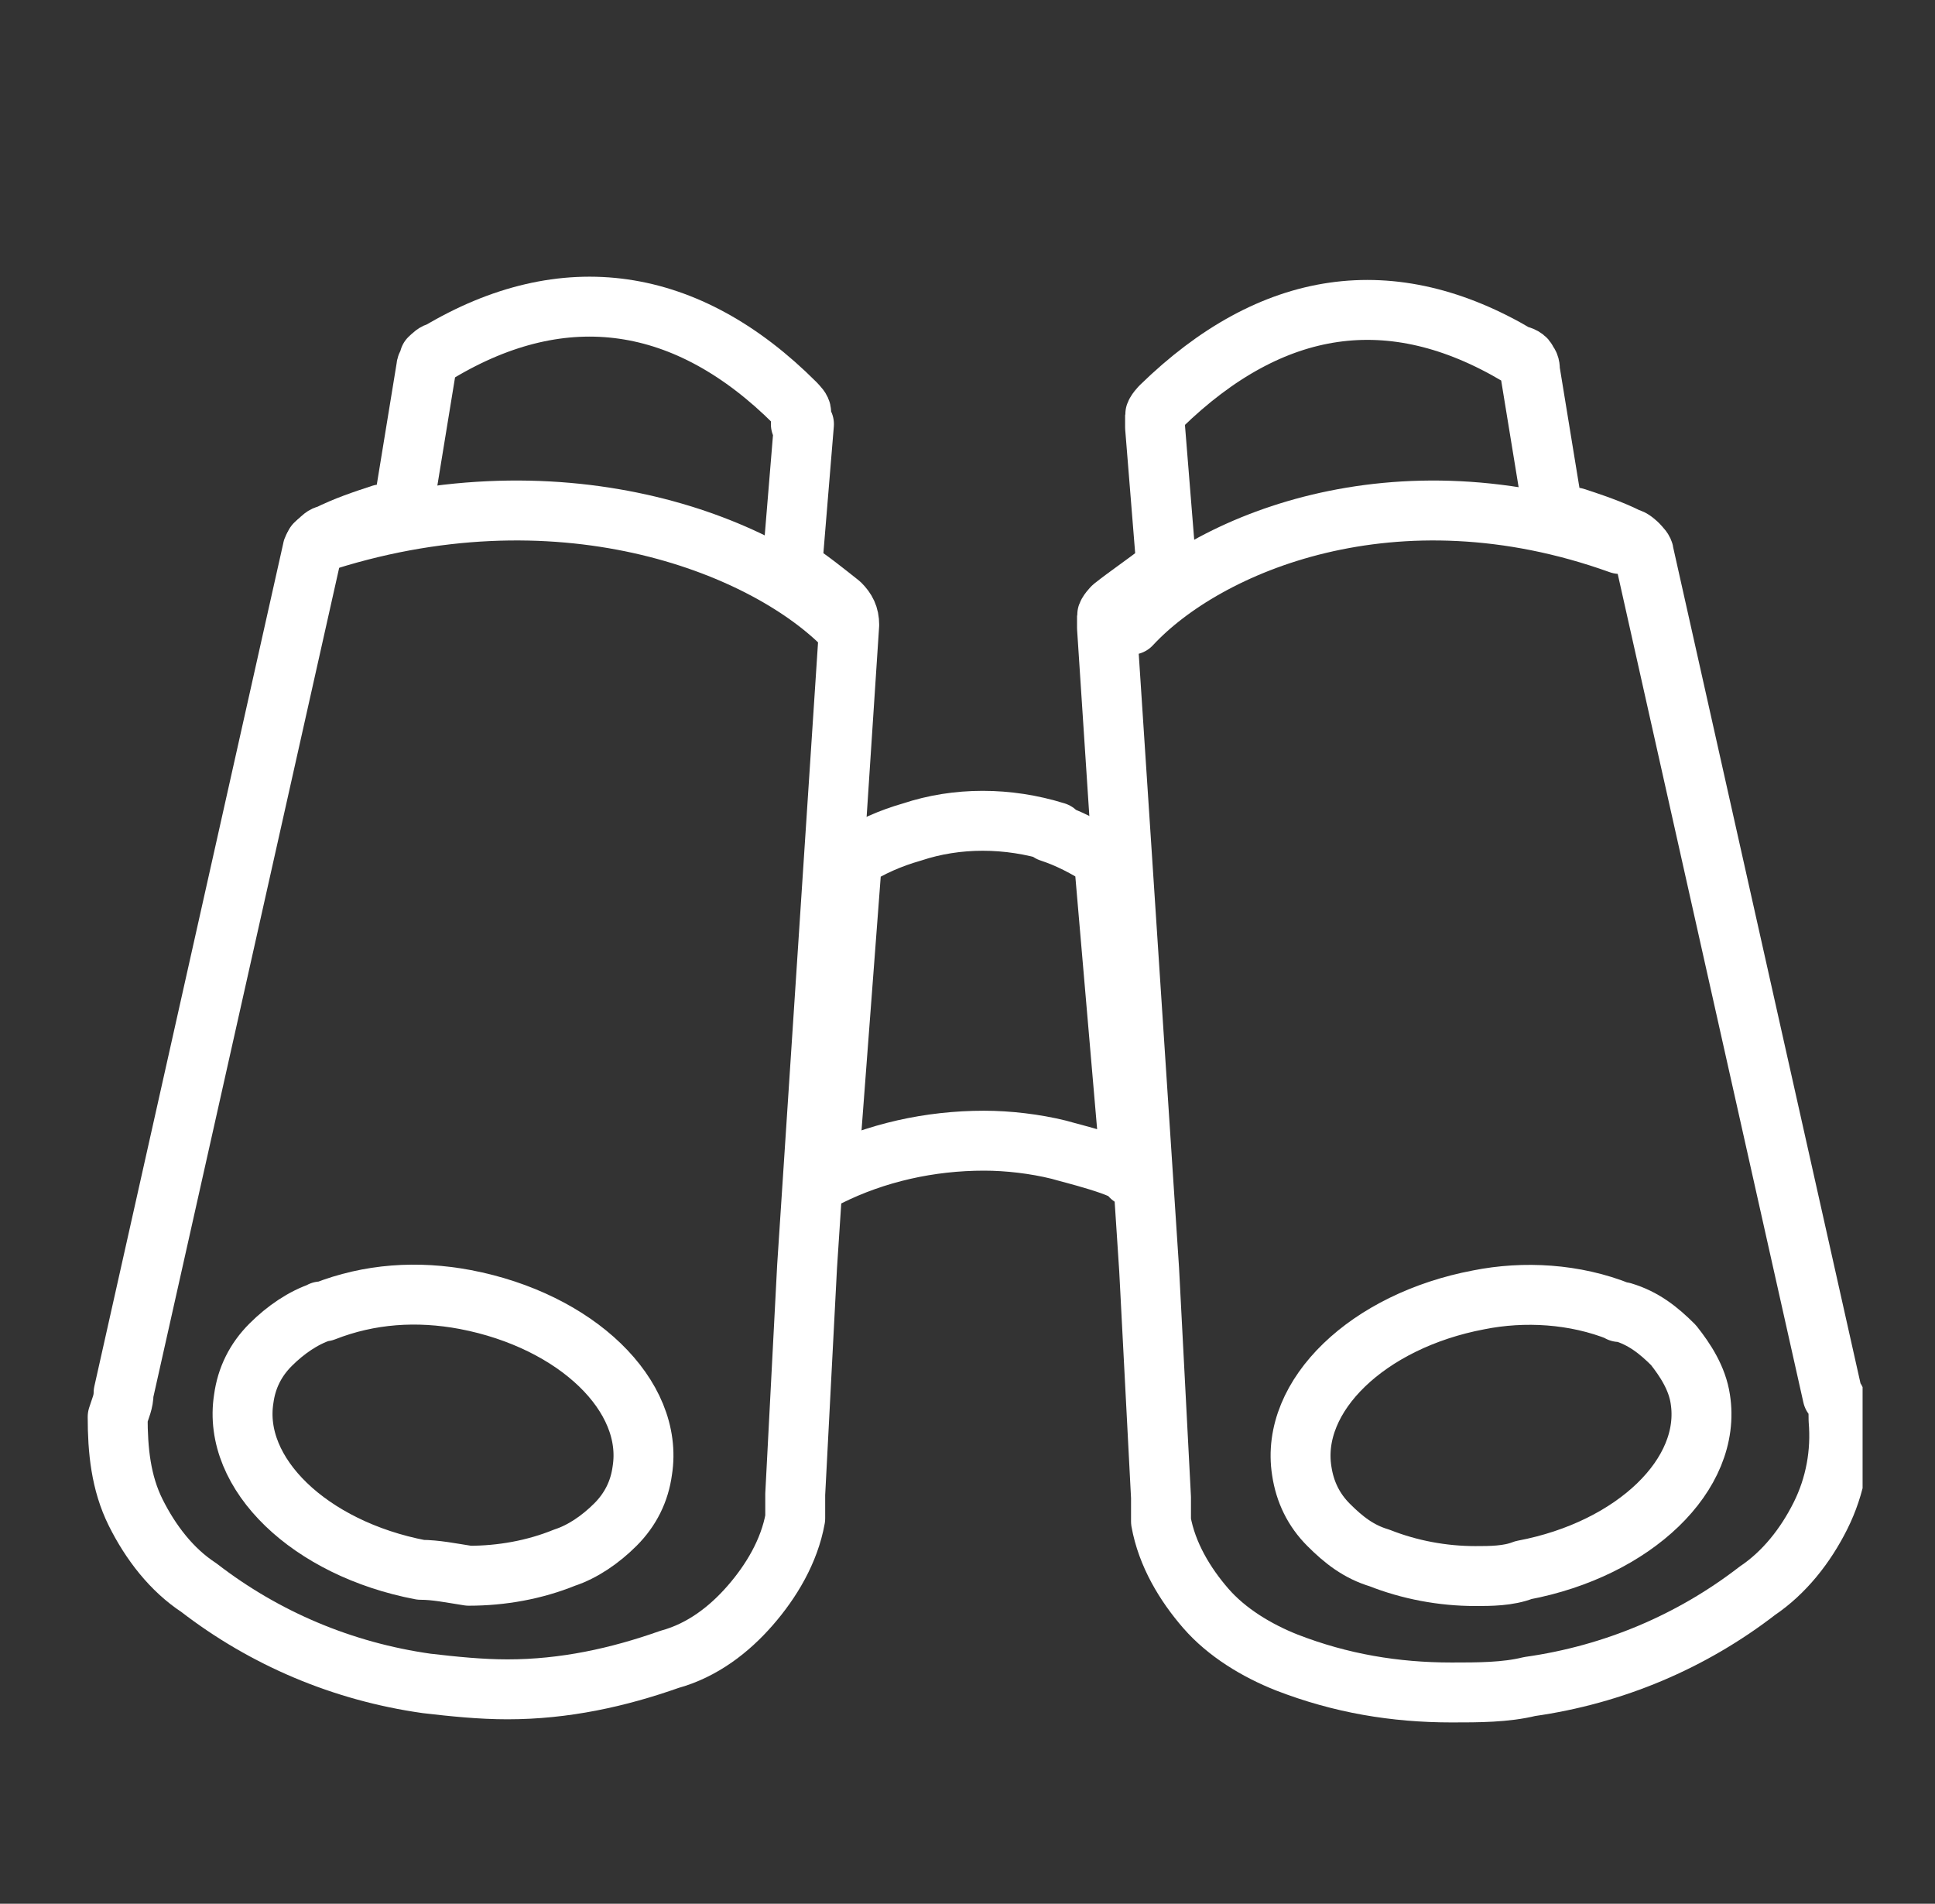
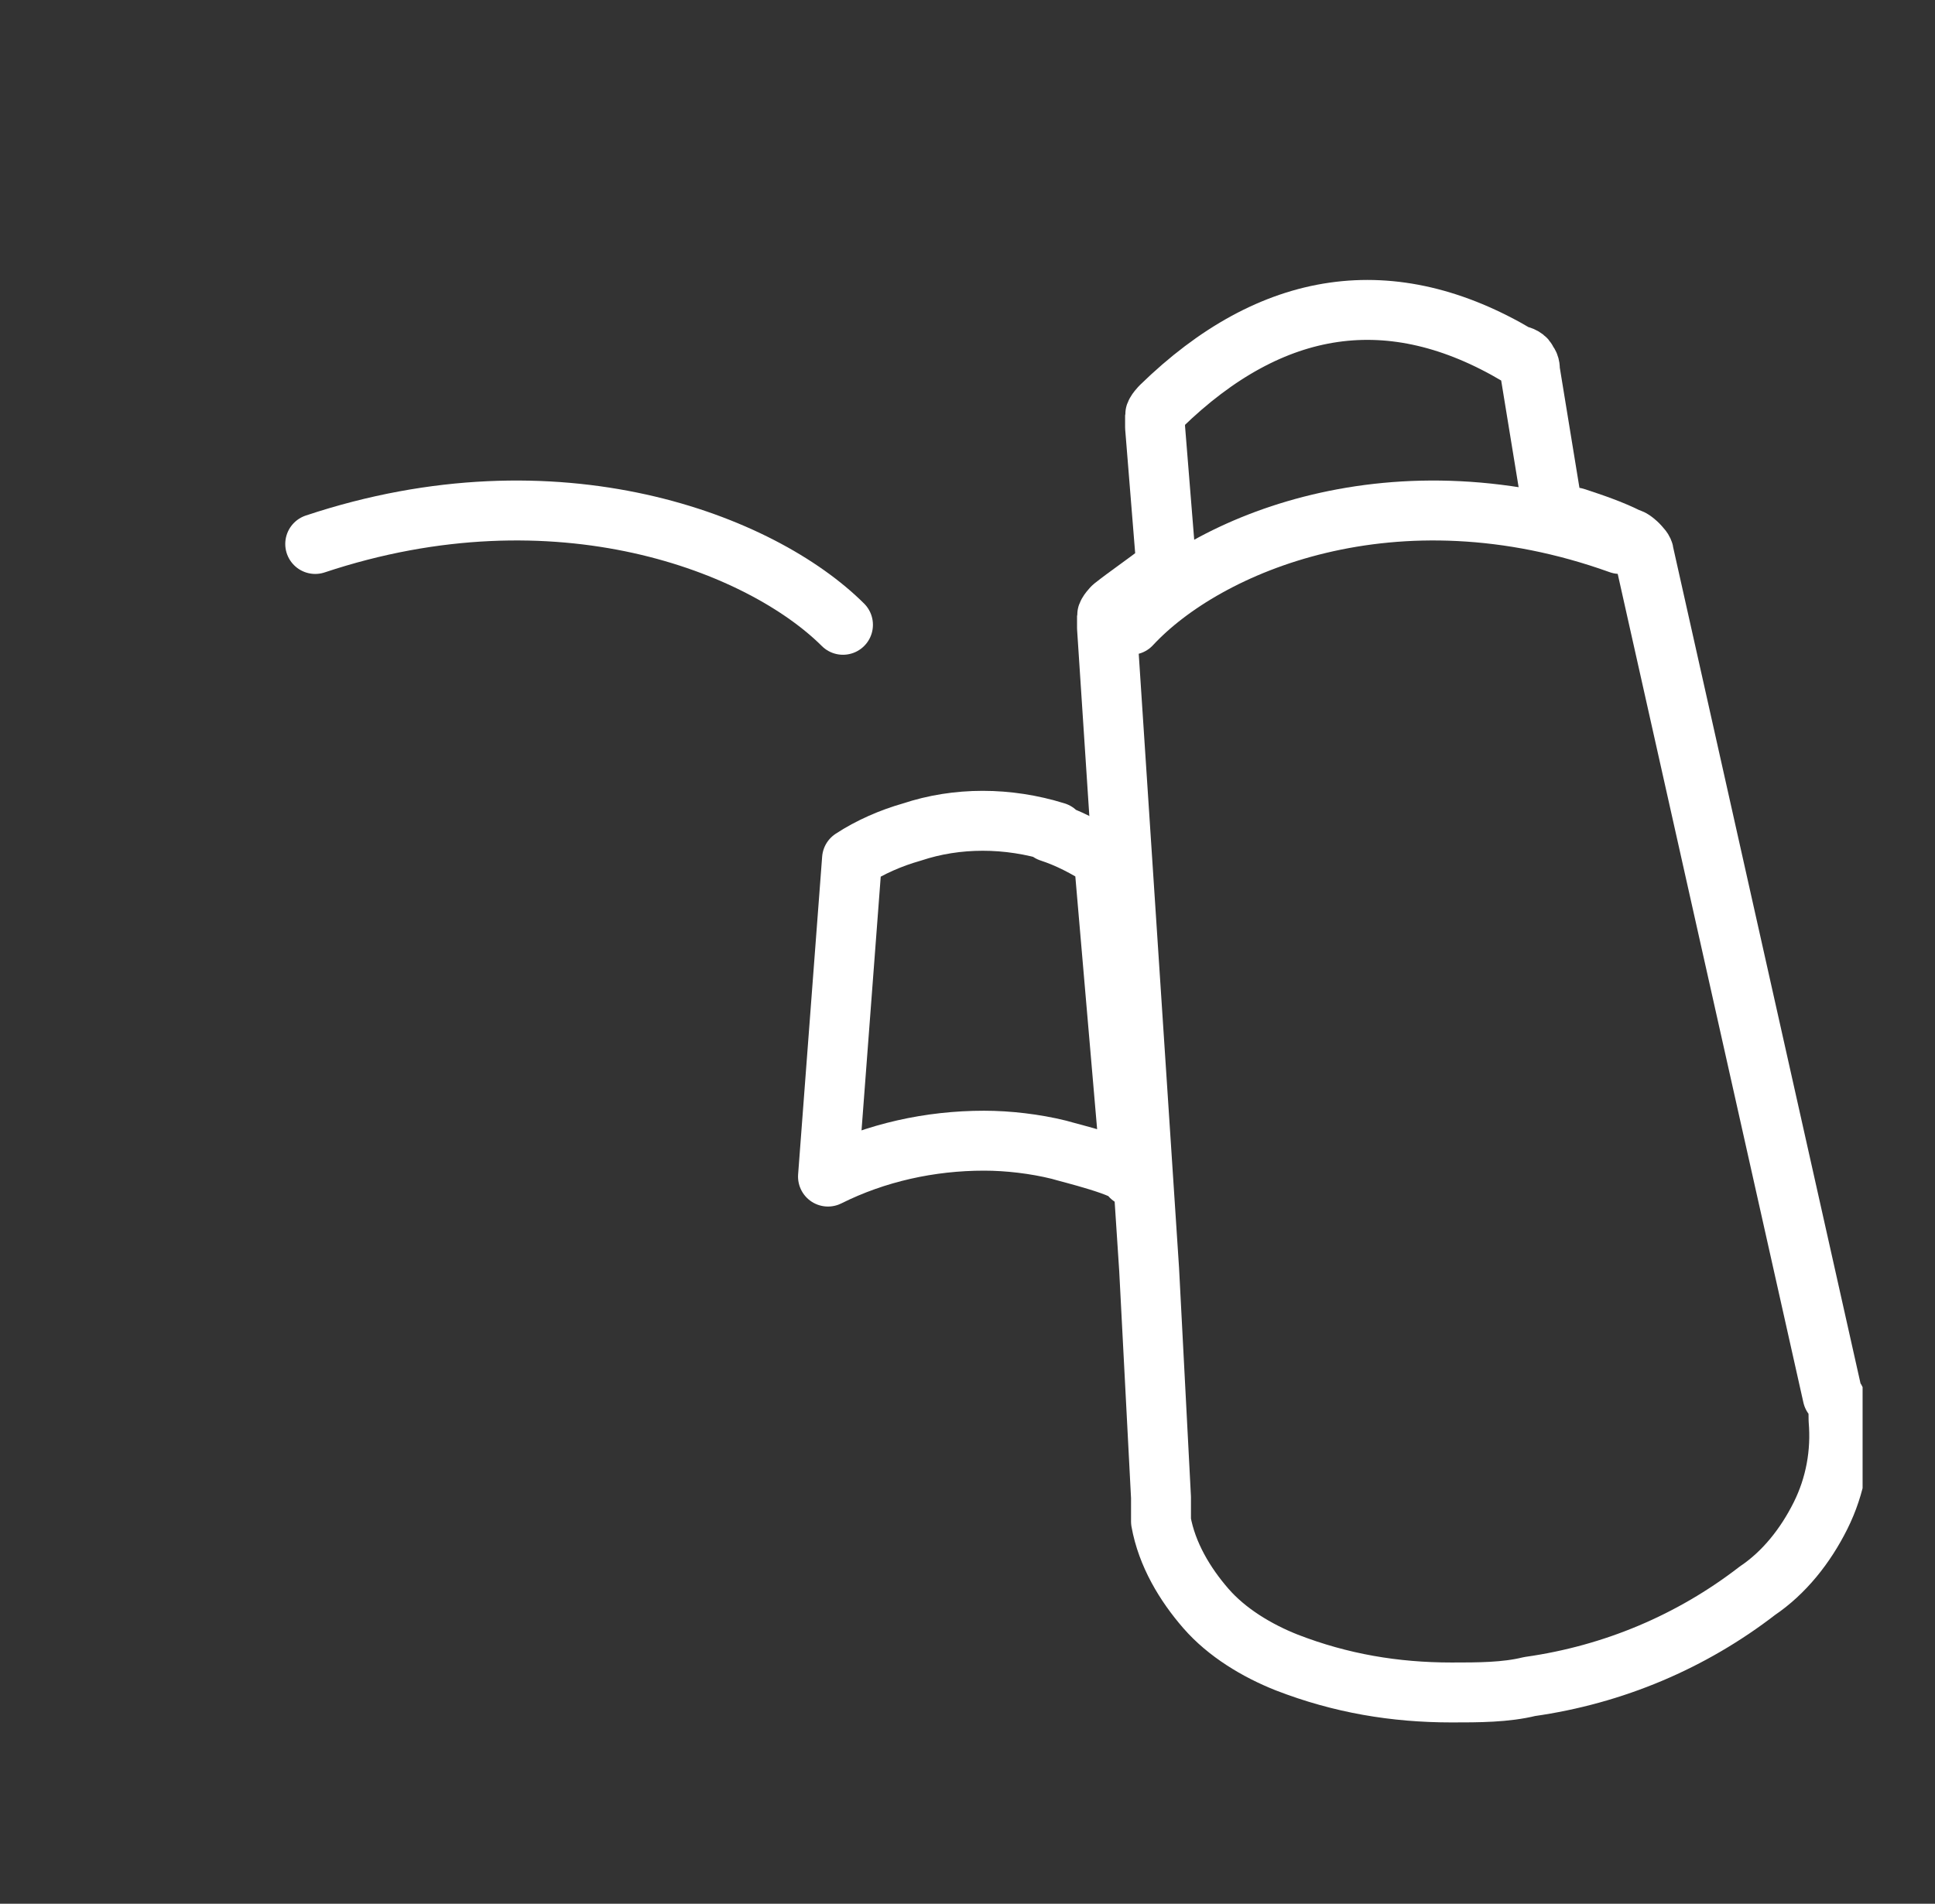
<svg xmlns="http://www.w3.org/2000/svg" id="Layer_1" version="1.1" viewBox="0 0 62 61">
  <rect x="0" y="0" width="62" height="61" fill="#333333" stroke="none" />
  <defs>
    <style>
      .st0, .st1 {
        fill: none;
      }

      .st1 {
        stroke: #fff;
        stroke-linecap: round;
        stroke-linejoin: round;
        stroke-width: 1.92px;
      }

      .st2 {
        clip-path: url(#clippath);
      }
    </style>
    <clipPath id="clippath">
      <rect class="st0" x="2.32" y="1.68" width="57.36" height="57.64" />
    </clipPath>
  </defs>
  <g id="Layer_11">
    <g class="st2">
      <g>
-         <path class="st1" d="M51.9,42.03c-1.44-.58-3.07-.67-4.52-.38-3.55.67-6.05,3.07-5.67,5.48.1.67.38,1.25.86,1.73s.96.86,1.63,1.06c.96.38,2.02.58,3.07.58.48,0,1.06,0,1.54-.19,3.55-.67,6.05-3.07,5.67-5.48-.1-.67-.48-1.25-.86-1.73-.48-.48-.96-.86-1.63-1.06,0,0-.1,0-.1,0Z" />
        <path class="st1" d="M37.2,18.3c-.48.38-1.06.77-1.54,1.15,0,0-.19.19-.19.29v.38l1.35,20.56.38,7.3v.77c.19,1.06.77,2.02,1.44,2.79.67.77,1.63,1.35,2.59,1.73,1.73.67,3.46.96,5.28.96.86,0,1.73,0,2.5-.19,2.69-.38,5.19-1.44,7.3-3.07.86-.58,1.54-1.44,2.02-2.4s.67-2.02.58-3.07c0-.29,0-.58-.19-.77l-6.05-27c0-.1-.1-.19-.19-.29,0,0-.19-.19-.29-.19-.58-.29-1.15-.48-1.73-.67h-.67l-.77-4.71c0-.1,0-.19-.1-.29,0-.1-.19-.19-.29-.19-4.04-2.4-7.88-1.83-11.43,1.63,0,0-.19.19-.19.29v.38l.38,4.71s-.19-.1-.19-.1Z" />
-         <path class="st1" d="M25.67,13.59v-.38c0-.1-.1-.19-.19-.29-3.46-3.46-7.4-4.04-11.43-1.63-.1,0-.19.1-.29.19,0,.1-.1.19-.1.29l-.77,4.71h-.67c-.58.19-1.15.38-1.73.67-.1,0-.19.1-.29.19,0,0-.19.19-.19.29l-6.05,27c0,.29-.1.48-.19.77,0,1.06.1,2.11.58,3.07.48.96,1.15,1.83,2.02,2.4,2.11,1.63,4.61,2.69,7.3,3.07.86.1,1.73.19,2.59.19,1.83,0,3.55-.38,5.19-.96,1.06-.29,1.92-.96,2.59-1.73s1.25-1.73,1.44-2.79v-.77l.38-7.3,1.35-20.56c0-.29-.1-.48-.29-.67-.48-.38-.96-.77-1.54-1.15l.38-4.61s-.1,0-.1,0Z" />
-         <path class="st1" d="M10.3,42.03c-.58.19-1.15.58-1.63,1.06s-.77,1.06-.86,1.73c-.38,2.4,2.11,4.8,5.67,5.48.48,0,.96.1,1.54.19,1.06,0,2.11-.19,3.07-.58.58-.19,1.15-.58,1.63-1.06s.77-1.06.86-1.73c.38-2.4-2.11-4.8-5.67-5.48-1.54-.29-3.07-.19-4.52.38,0,0-.1,0-.1,0Z" />
        <path class="st1" d="M33.64,26.66c.58.19,1.15.48,1.73.86l.77,8.93c0,.38,0,.86.1,1.25,0-.29-2.02-.77-2.31-.86-.77-.19-1.63-.29-2.4-.29-1.73,0-3.46.38-5,1.15l.77-10.18c.58-.38,1.25-.67,1.92-.86,1.44-.48,3.07-.48,4.61,0,0,0-.19,0-.19,0Z" />
        <path class="st1" d="M10.1,17.43c7.78-2.59,14.31,0,16.91,2.59" />
        <path class="st1" d="M51.9,17.43c-7.21-2.59-13.26,0-15.66,2.59" />
      </g>
    </g>
  </g>
</svg>